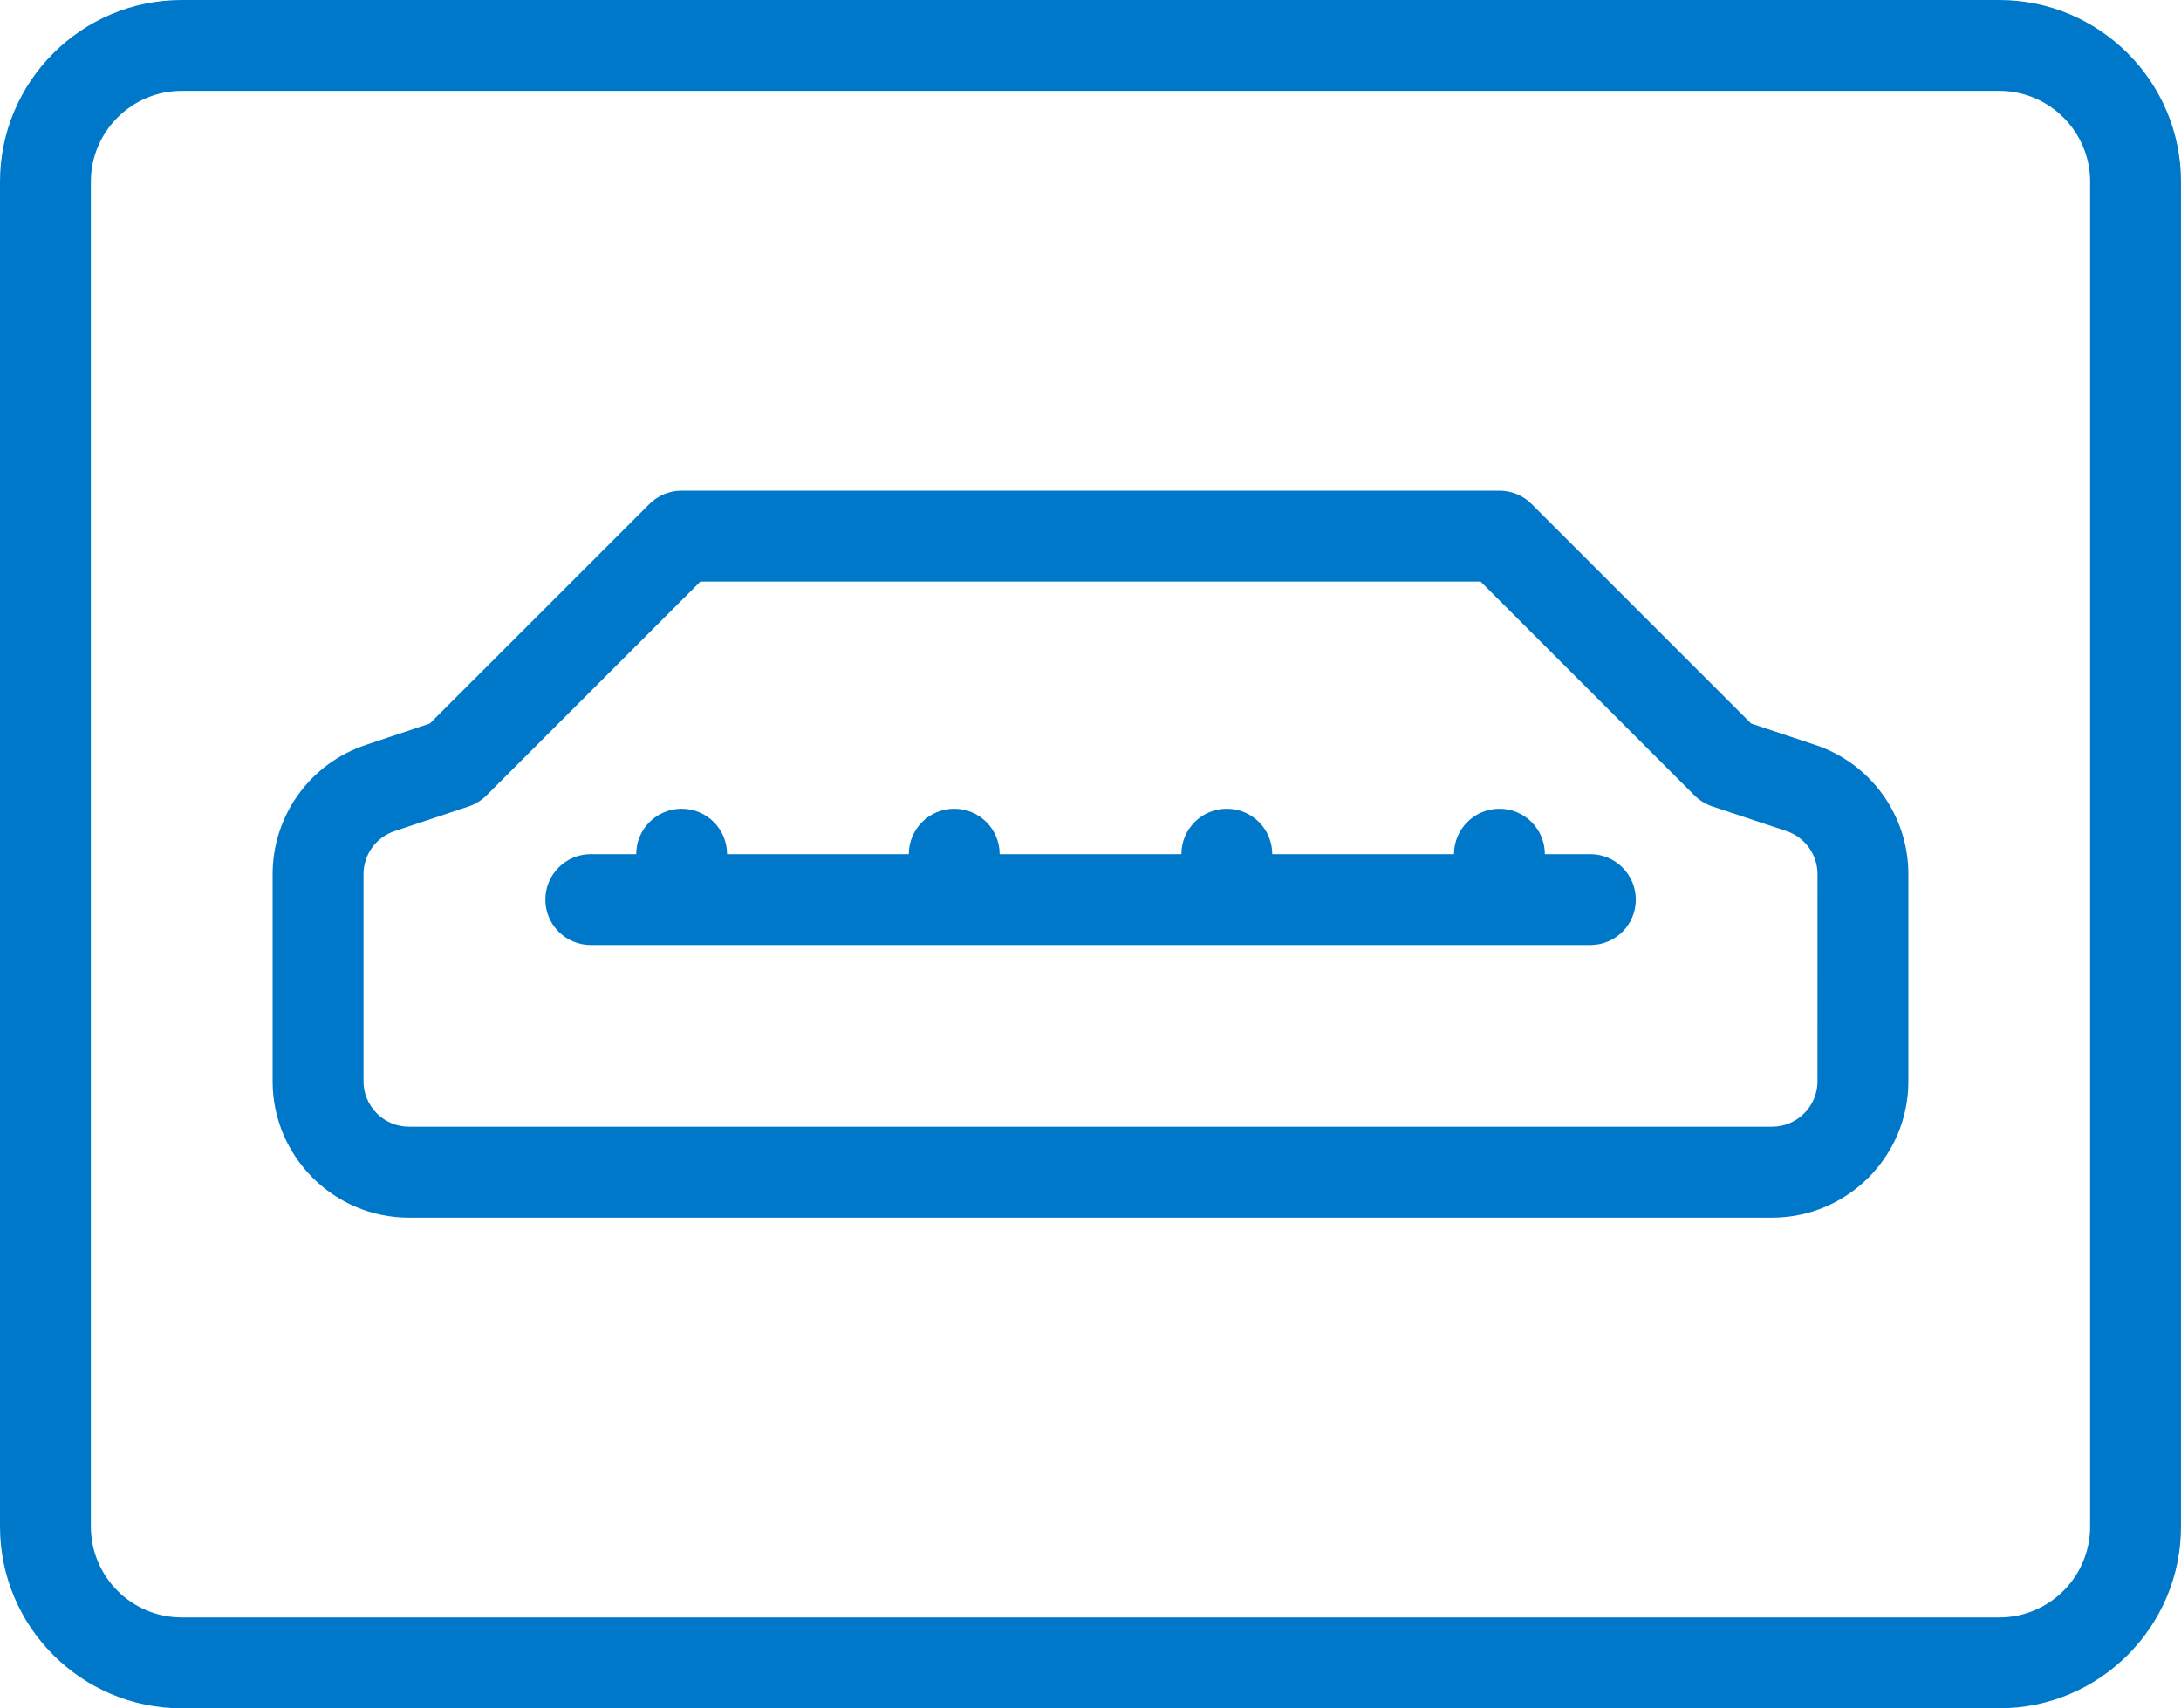
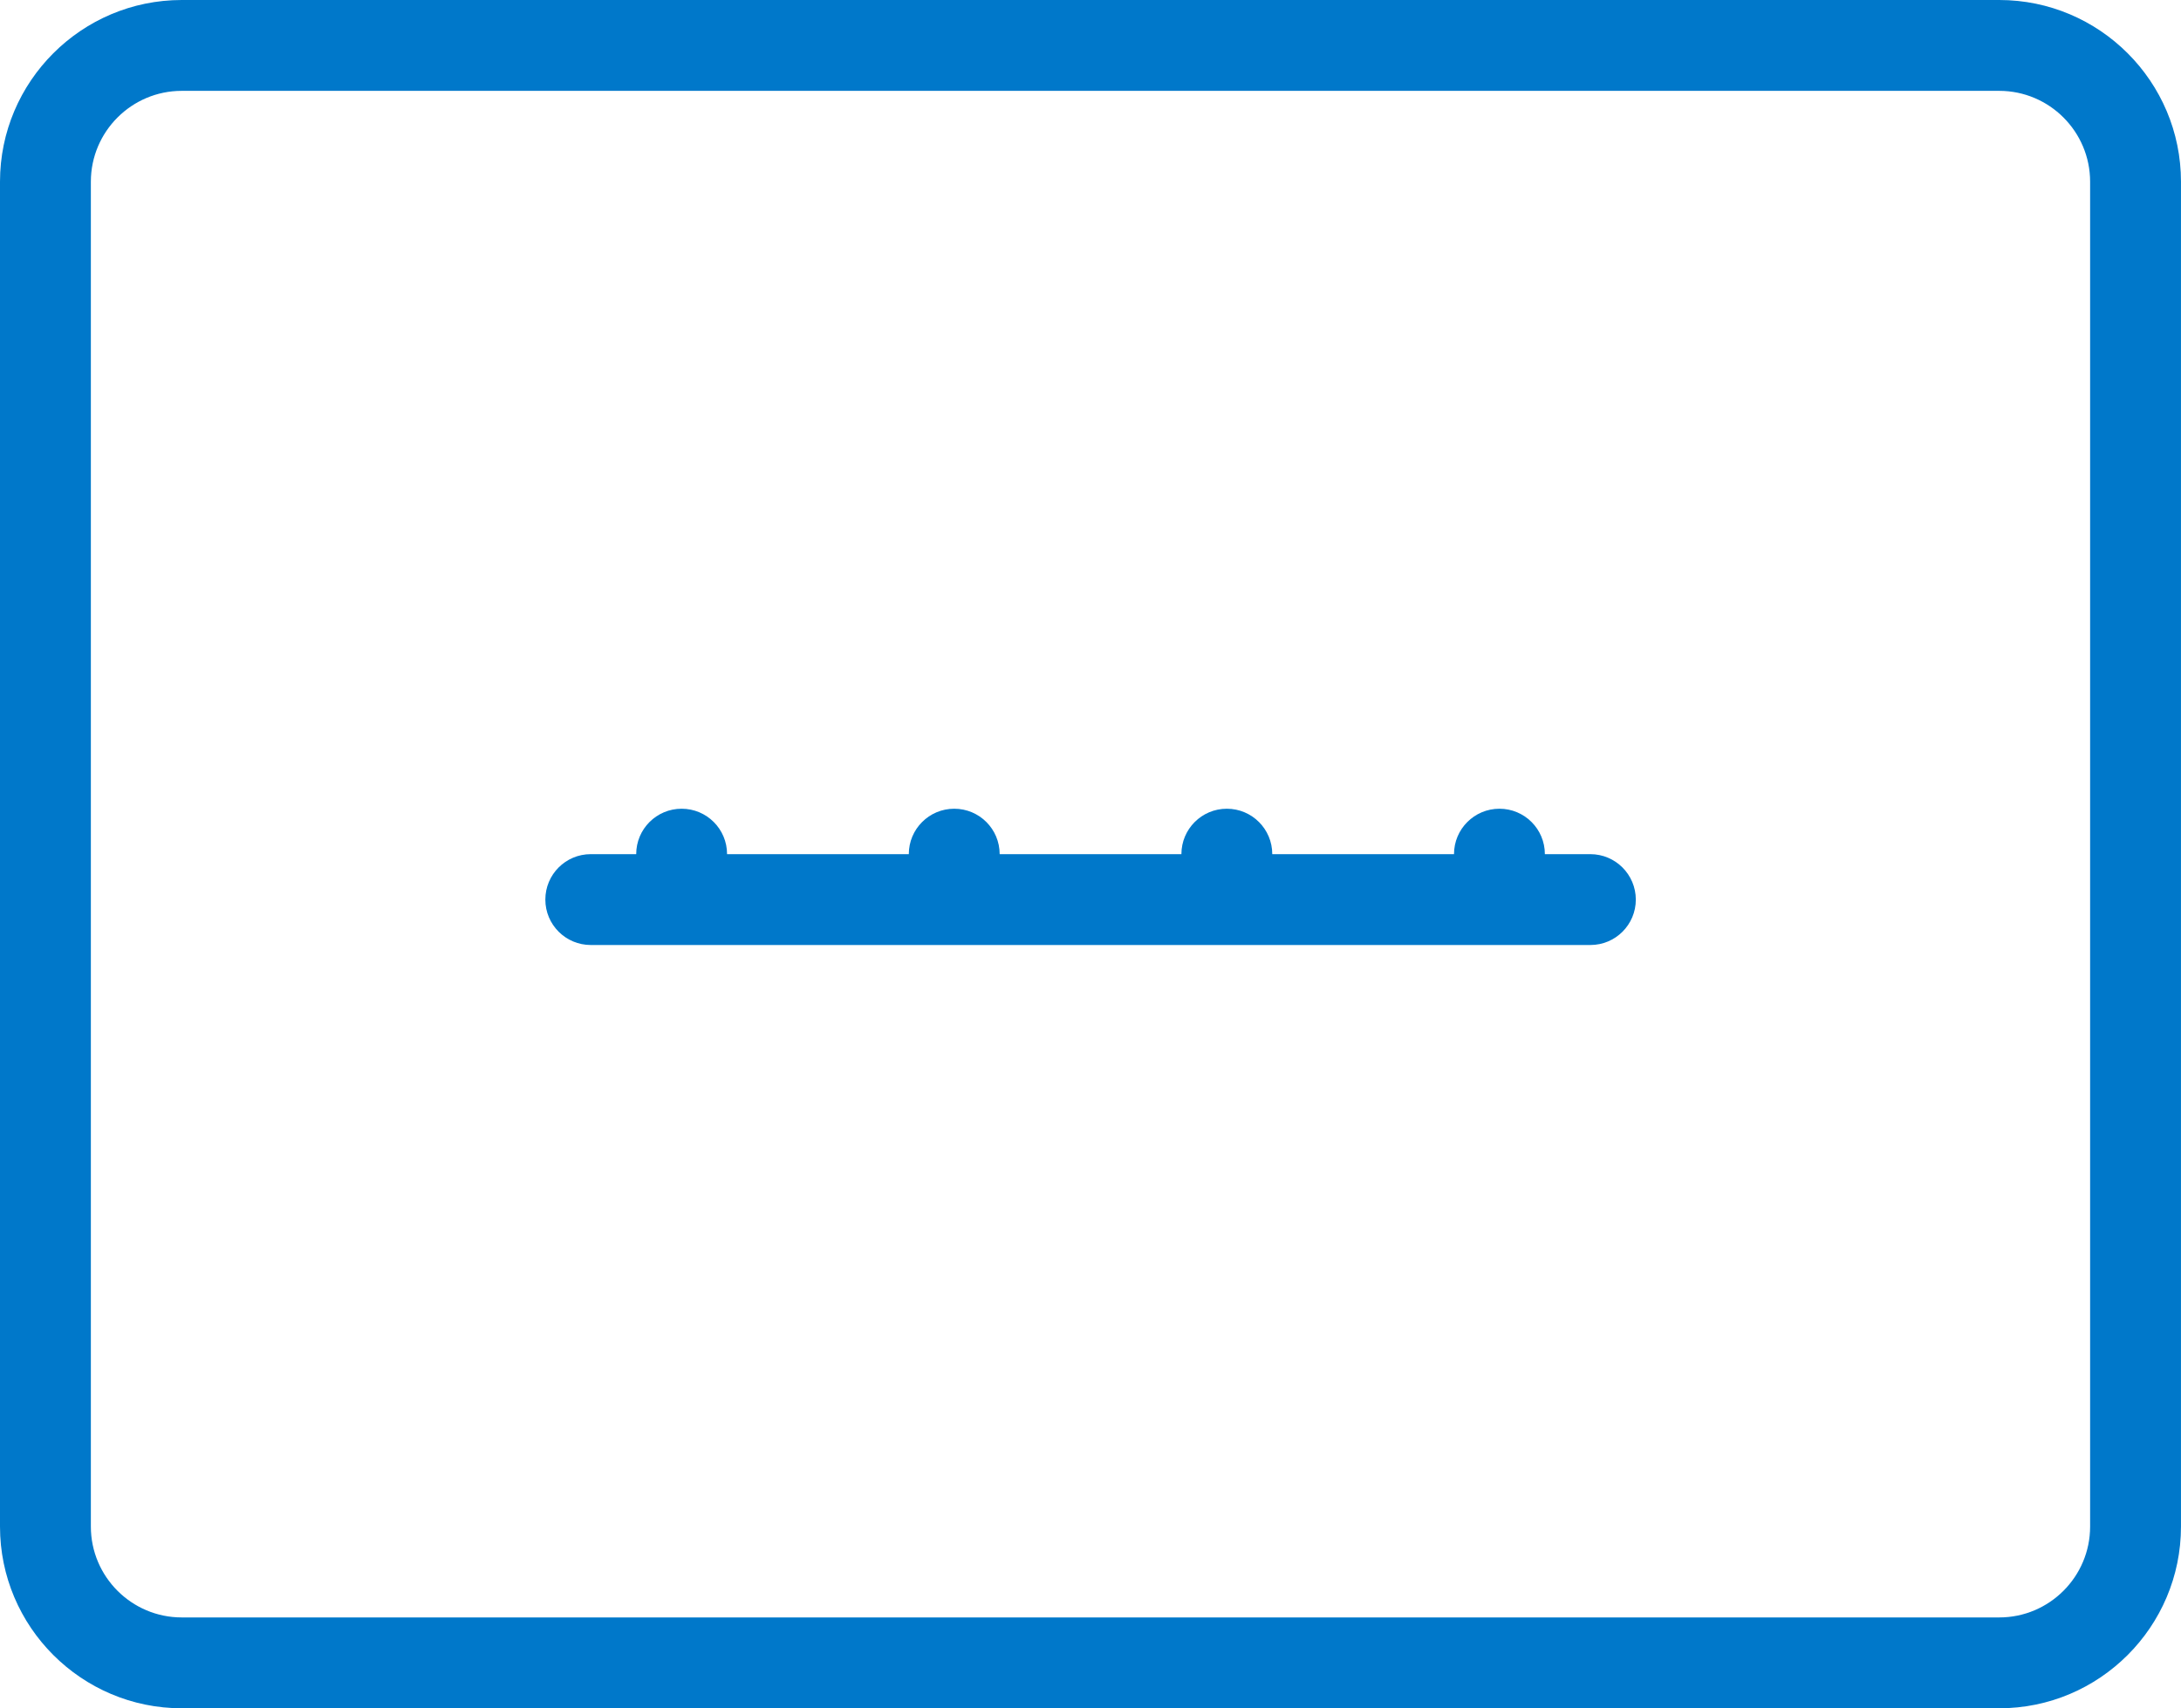
<svg xmlns="http://www.w3.org/2000/svg" version="1.1" id="Layer_1" x="0px" y="0px" viewBox="0 0 100 78.333" enable-background="new 0 0 100 78.333" xml:space="preserve">
  <g>
    <g>
      <path fill="#0078ca" d="M91.666,0H8.333C3.739,0,0,3.737,0,8.333V70c0,4.596,3.739,8.333,8.333,8.333h83.333    c4.594,0,8.333-3.737,8.333-8.333V8.333C100,3.737,96.26,0,91.666,0z M95.833,70c0,2.297-1.868,4.167-4.167,4.167H8.333    c-2.299,0-4.167-1.87-4.167-4.167V8.333c0-2.297,1.868-4.167,4.167-4.167h83.333c2.299,0,4.167,1.87,4.167,4.167V70z" />
-       <path fill="#0078ca" d="M83.227,34.156l-2.934-0.977L70.223,23.11c-0.391-0.391-0.92-0.61-1.473-0.61h-37.5    c-0.553,0-1.082,0.22-1.473,0.61L19.706,33.179l-2.934,0.979c-2.555,0.853-4.272,3.235-4.272,5.929v9.497    c0,3.446,2.804,6.25,6.25,6.25h62.5c3.446,0,6.25-2.804,6.25-6.25v-9.497C87.5,37.393,85.783,35.01,83.227,34.156z M83.333,49.583    c0,1.149-0.936,2.083-2.083,2.083h-62.5c-1.147,0-2.083-0.934-2.083-2.083v-9.497c0-0.897,0.574-1.693,1.424-1.976l3.402-1.133    c0.305-0.104,0.586-0.275,0.814-0.504l9.806-9.806h35.775l9.806,9.806c0.228,0.23,0.509,0.401,0.814,0.504l3.402,1.131    c0.85,0.285,1.424,1.08,1.424,1.978L83.333,49.583L83.333,49.583z" />
      <path fill="#0078ca" d="M72.916,39.167h-2.083c0-1.152-0.932-2.083-2.083-2.083s-2.083,0.932-2.083,2.083h-8.333    c0-1.152-0.932-2.083-2.083-2.083c-1.152,0-2.083,0.932-2.083,2.083h-8.333c0-1.152-0.932-2.083-2.083-2.083    c-1.152,0-2.083,0.932-2.083,2.083h-8.333c0-1.152-0.932-2.083-2.083-2.083s-2.083,0.932-2.083,2.083h-2.083    c-1.152,0-2.083,0.932-2.083,2.083s0.932,2.083,2.083,2.083h45.833c1.152,0,2.083-0.932,2.083-2.083    C75,40.098,74.068,39.167,72.916,39.167z" />
    </g>
  </g>
</svg>